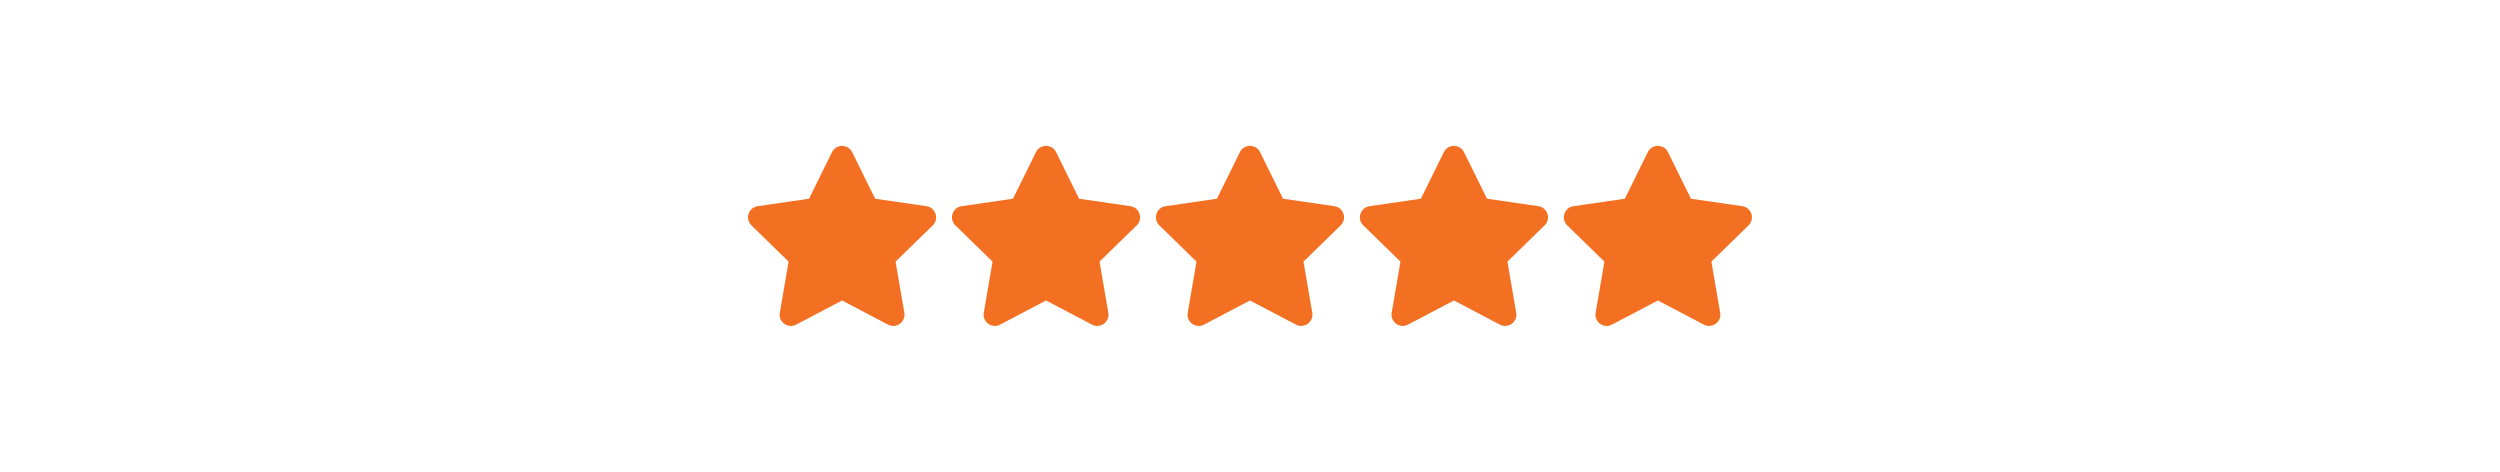
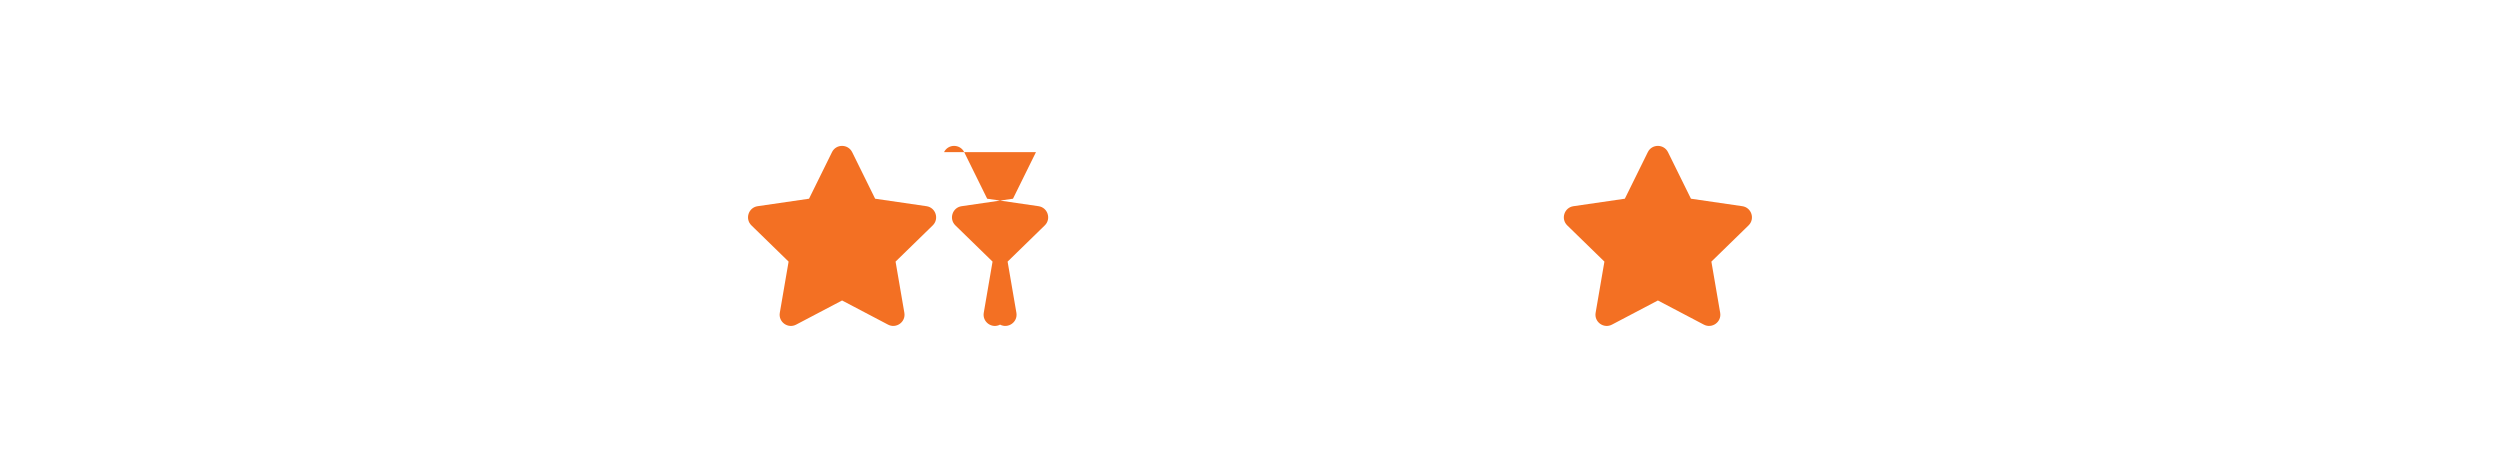
<svg xmlns="http://www.w3.org/2000/svg" viewBox="0 0 2371.16 447.52" height="447.52" width="2371.16" id="a">
-   <path style="fill:#f37023;" d="M1369.45,144.31l-21.78,44.16-48.73,7.1c-8.74,1.27-12.24,12.04-5.9,18.21l35.25,34.35-8.34,48.53c-1.5,8.77,7.74,15.34,15.48,11.24l43.59-22.91,43.59,22.91c7.74,4.07,16.98-2.47,15.48-11.24l-8.34-48.53,35.25-34.35c6.34-6.17,2.83-16.94-5.9-18.21l-48.73-7.1-21.78-44.16c-3.9-7.87-15.21-7.97-19.14,0h0Z" />
-   <path style="fill:#f37023;" d="M1176.01,144.31l-21.78,44.16-48.73,7.1c-8.74,1.27-12.24,12.04-5.9,18.21l35.25,34.35-8.34,48.53c-1.5,8.77,7.74,15.34,15.48,11.24l43.59-22.91,43.59,22.91c7.74,4.07,16.98-2.47,15.48-11.24l-8.34-48.53,35.25-34.35c6.34-6.17,2.83-16.94-5.9-18.21l-48.73-7.1-21.78-44.16c-3.9-7.87-15.21-7.97-19.14,0h0Z" />
-   <path style="fill:#f37023;" d="M982.56,144.31l-21.78,44.16-48.73,7.1c-8.74,1.27-12.24,12.04-5.9,18.21l35.25,34.35-8.34,48.53c-1.5,8.77,7.74,15.34,15.48,11.24l43.59-22.91,43.59,22.91c7.74,4.07,16.98-2.47,15.48-11.24l-8.34-48.53,35.25-34.35c6.34-6.17,2.83-16.94-5.9-18.21l-48.73-7.1-21.78-44.16c-3.9-7.87-15.21-7.97-19.14,0h0Z" />
+   <path style="fill:#f37023;" d="M982.56,144.31l-21.78,44.16-48.73,7.1c-8.74,1.27-12.24,12.04-5.9,18.21l35.25,34.35-8.34,48.53c-1.5,8.77,7.74,15.34,15.48,11.24c7.74,4.07,16.98-2.47,15.48-11.24l-8.34-48.53,35.25-34.35c6.34-6.17,2.83-16.94-5.9-18.21l-48.73-7.1-21.78-44.16c-3.9-7.87-15.21-7.97-19.14,0h0Z" />
  <path style="fill:#f37023;" d="M1562.89,144.31l-21.78,44.16-48.73,7.1c-8.74,1.27-12.24,12.04-5.9,18.21l35.25,34.35-8.34,48.53c-1.5,8.77,7.74,15.34,15.48,11.24l43.59-22.91,43.59,22.91c7.74,4.07,16.98-2.47,15.48-11.24l-8.34-48.53,35.25-34.35c6.34-6.17,2.83-16.94-5.9-18.21l-48.73-7.1-21.78-44.16c-3.9-7.87-15.21-7.97-19.14,0h0Z" />
  <path style="fill:#f37023;" d="M789.12,144.31l-21.78,44.16-48.73,7.1c-8.74,1.27-12.24,12.04-5.9,18.21l35.25,34.35-8.34,48.53c-1.5,8.77,7.74,15.34,15.48,11.24l43.59-22.91,43.59,22.91c7.74,4.07,16.98-2.47,15.48-11.24l-8.34-48.53,35.25-34.35c6.34-6.17,2.83-16.94-5.9-18.21l-48.73-7.1-21.78-44.16c-3.9-7.87-15.21-7.97-19.14,0h0Z" />
</svg>